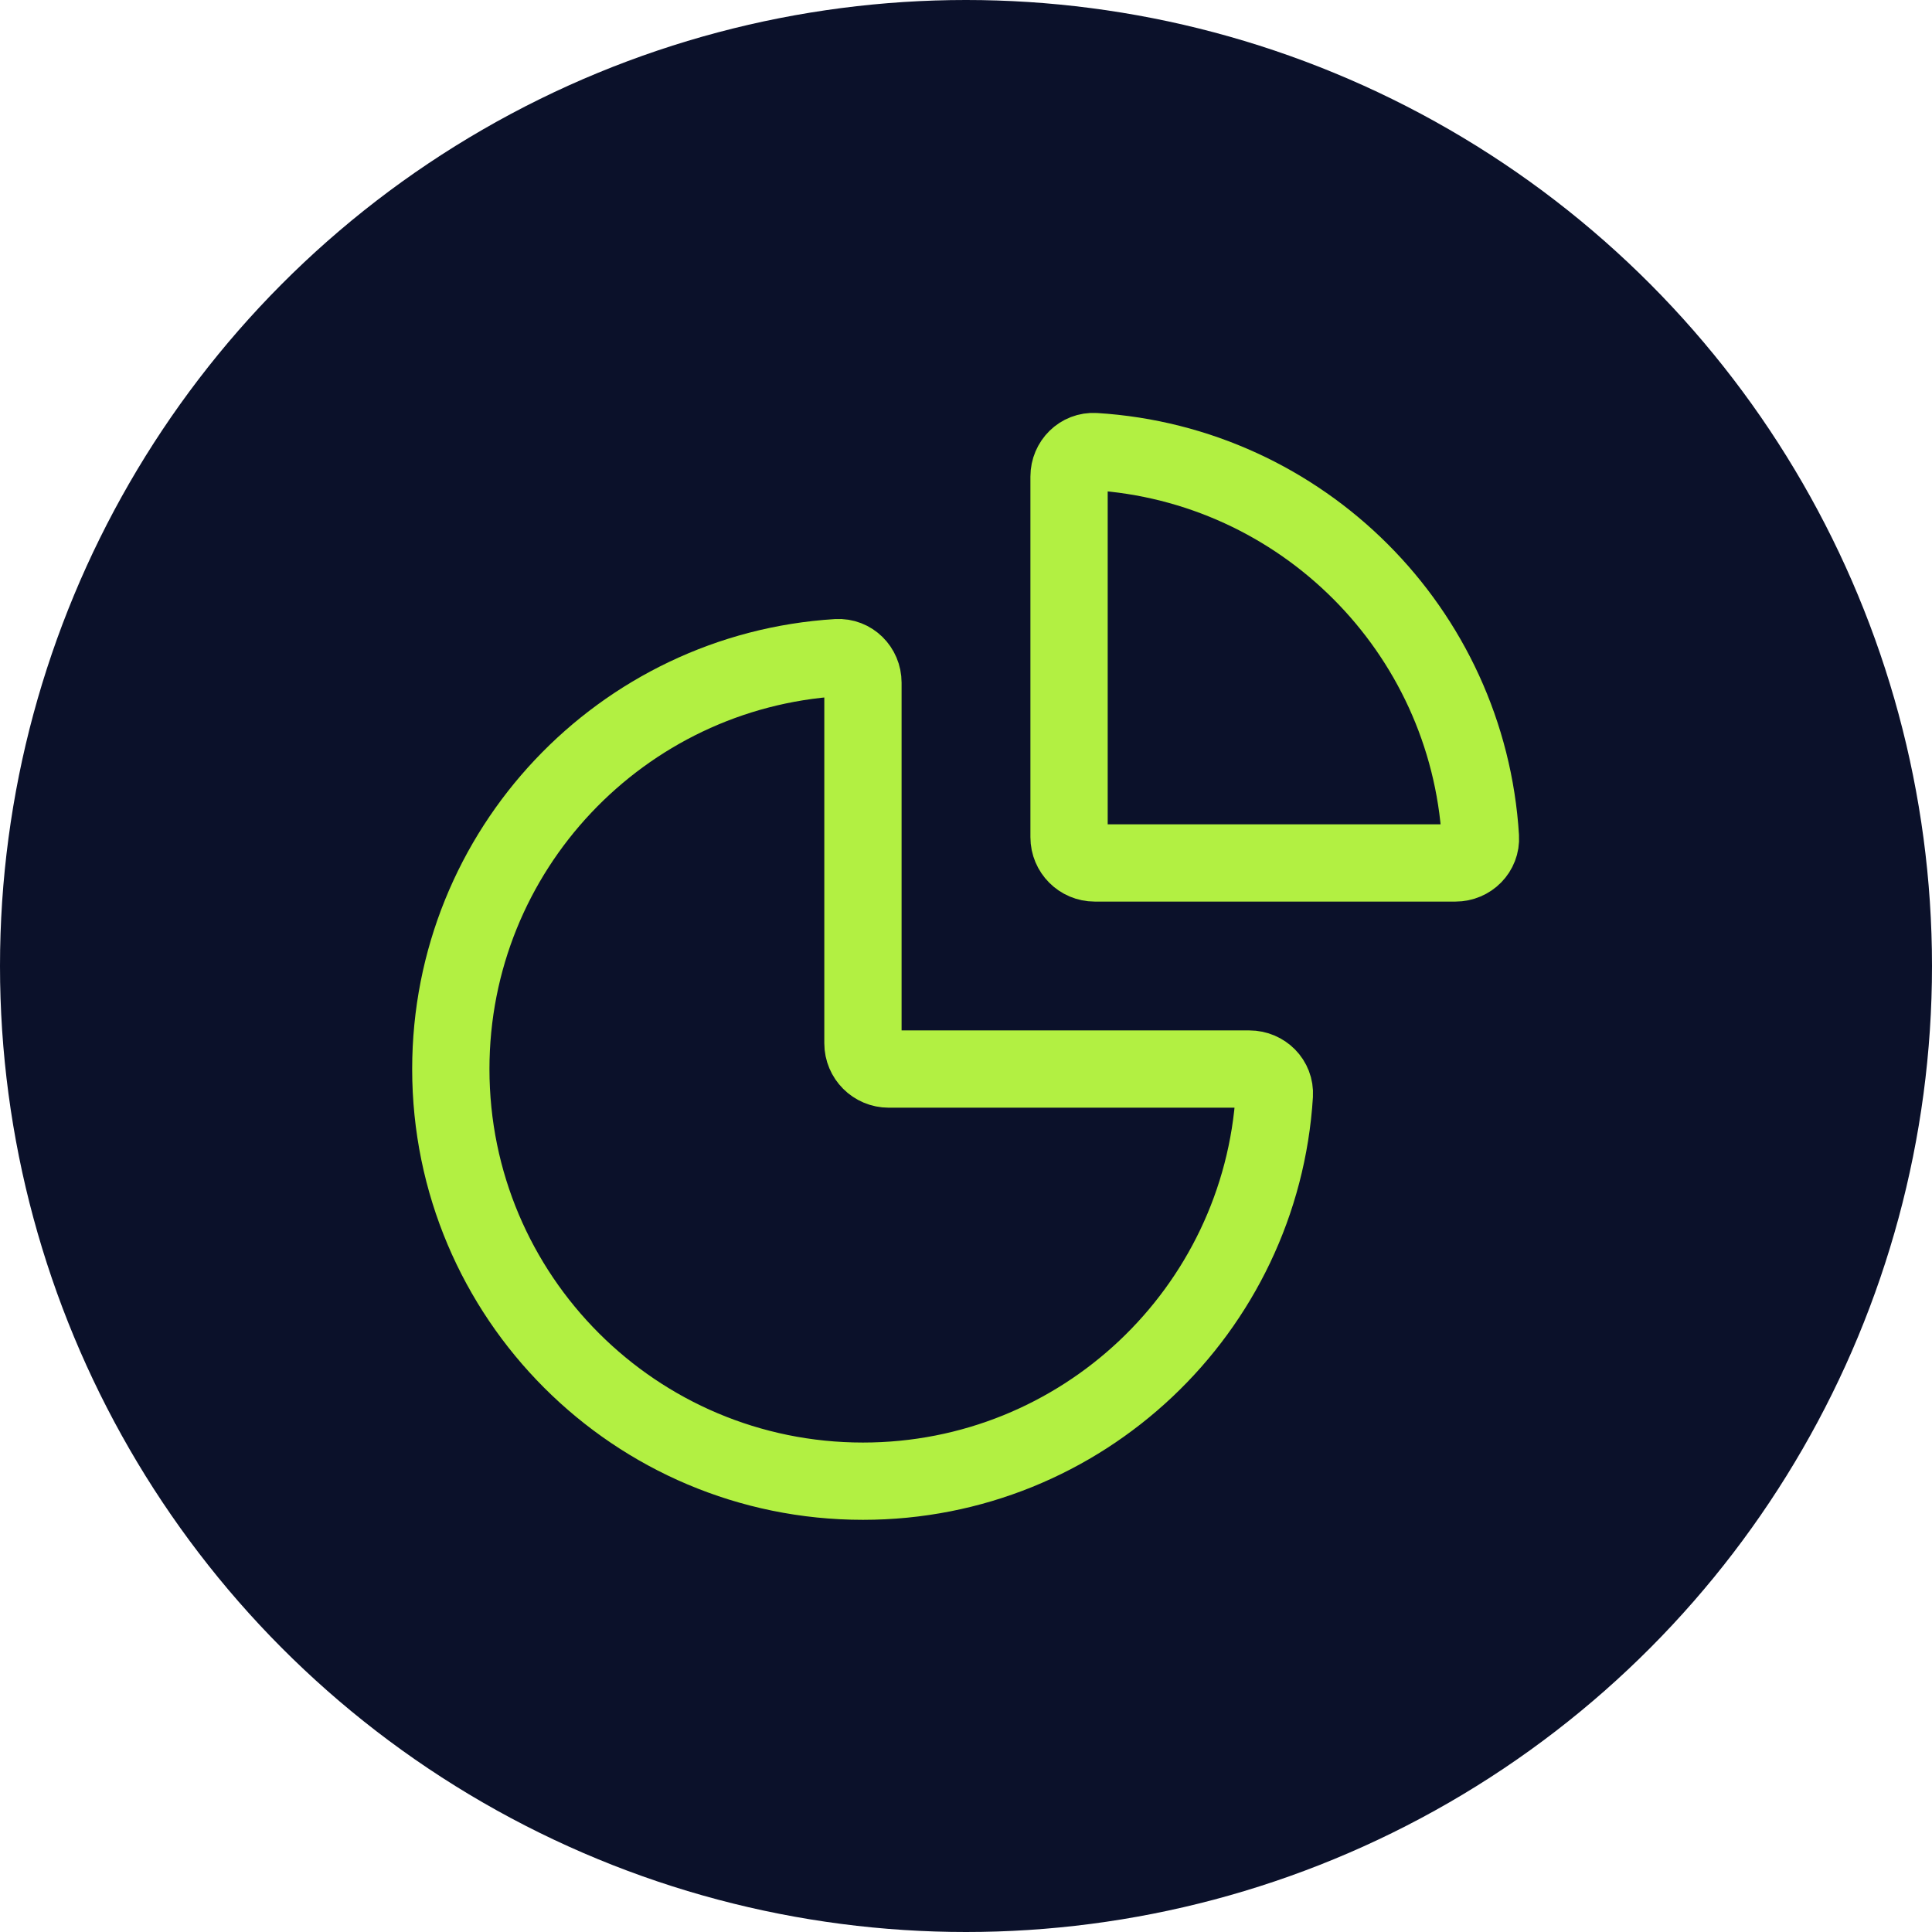
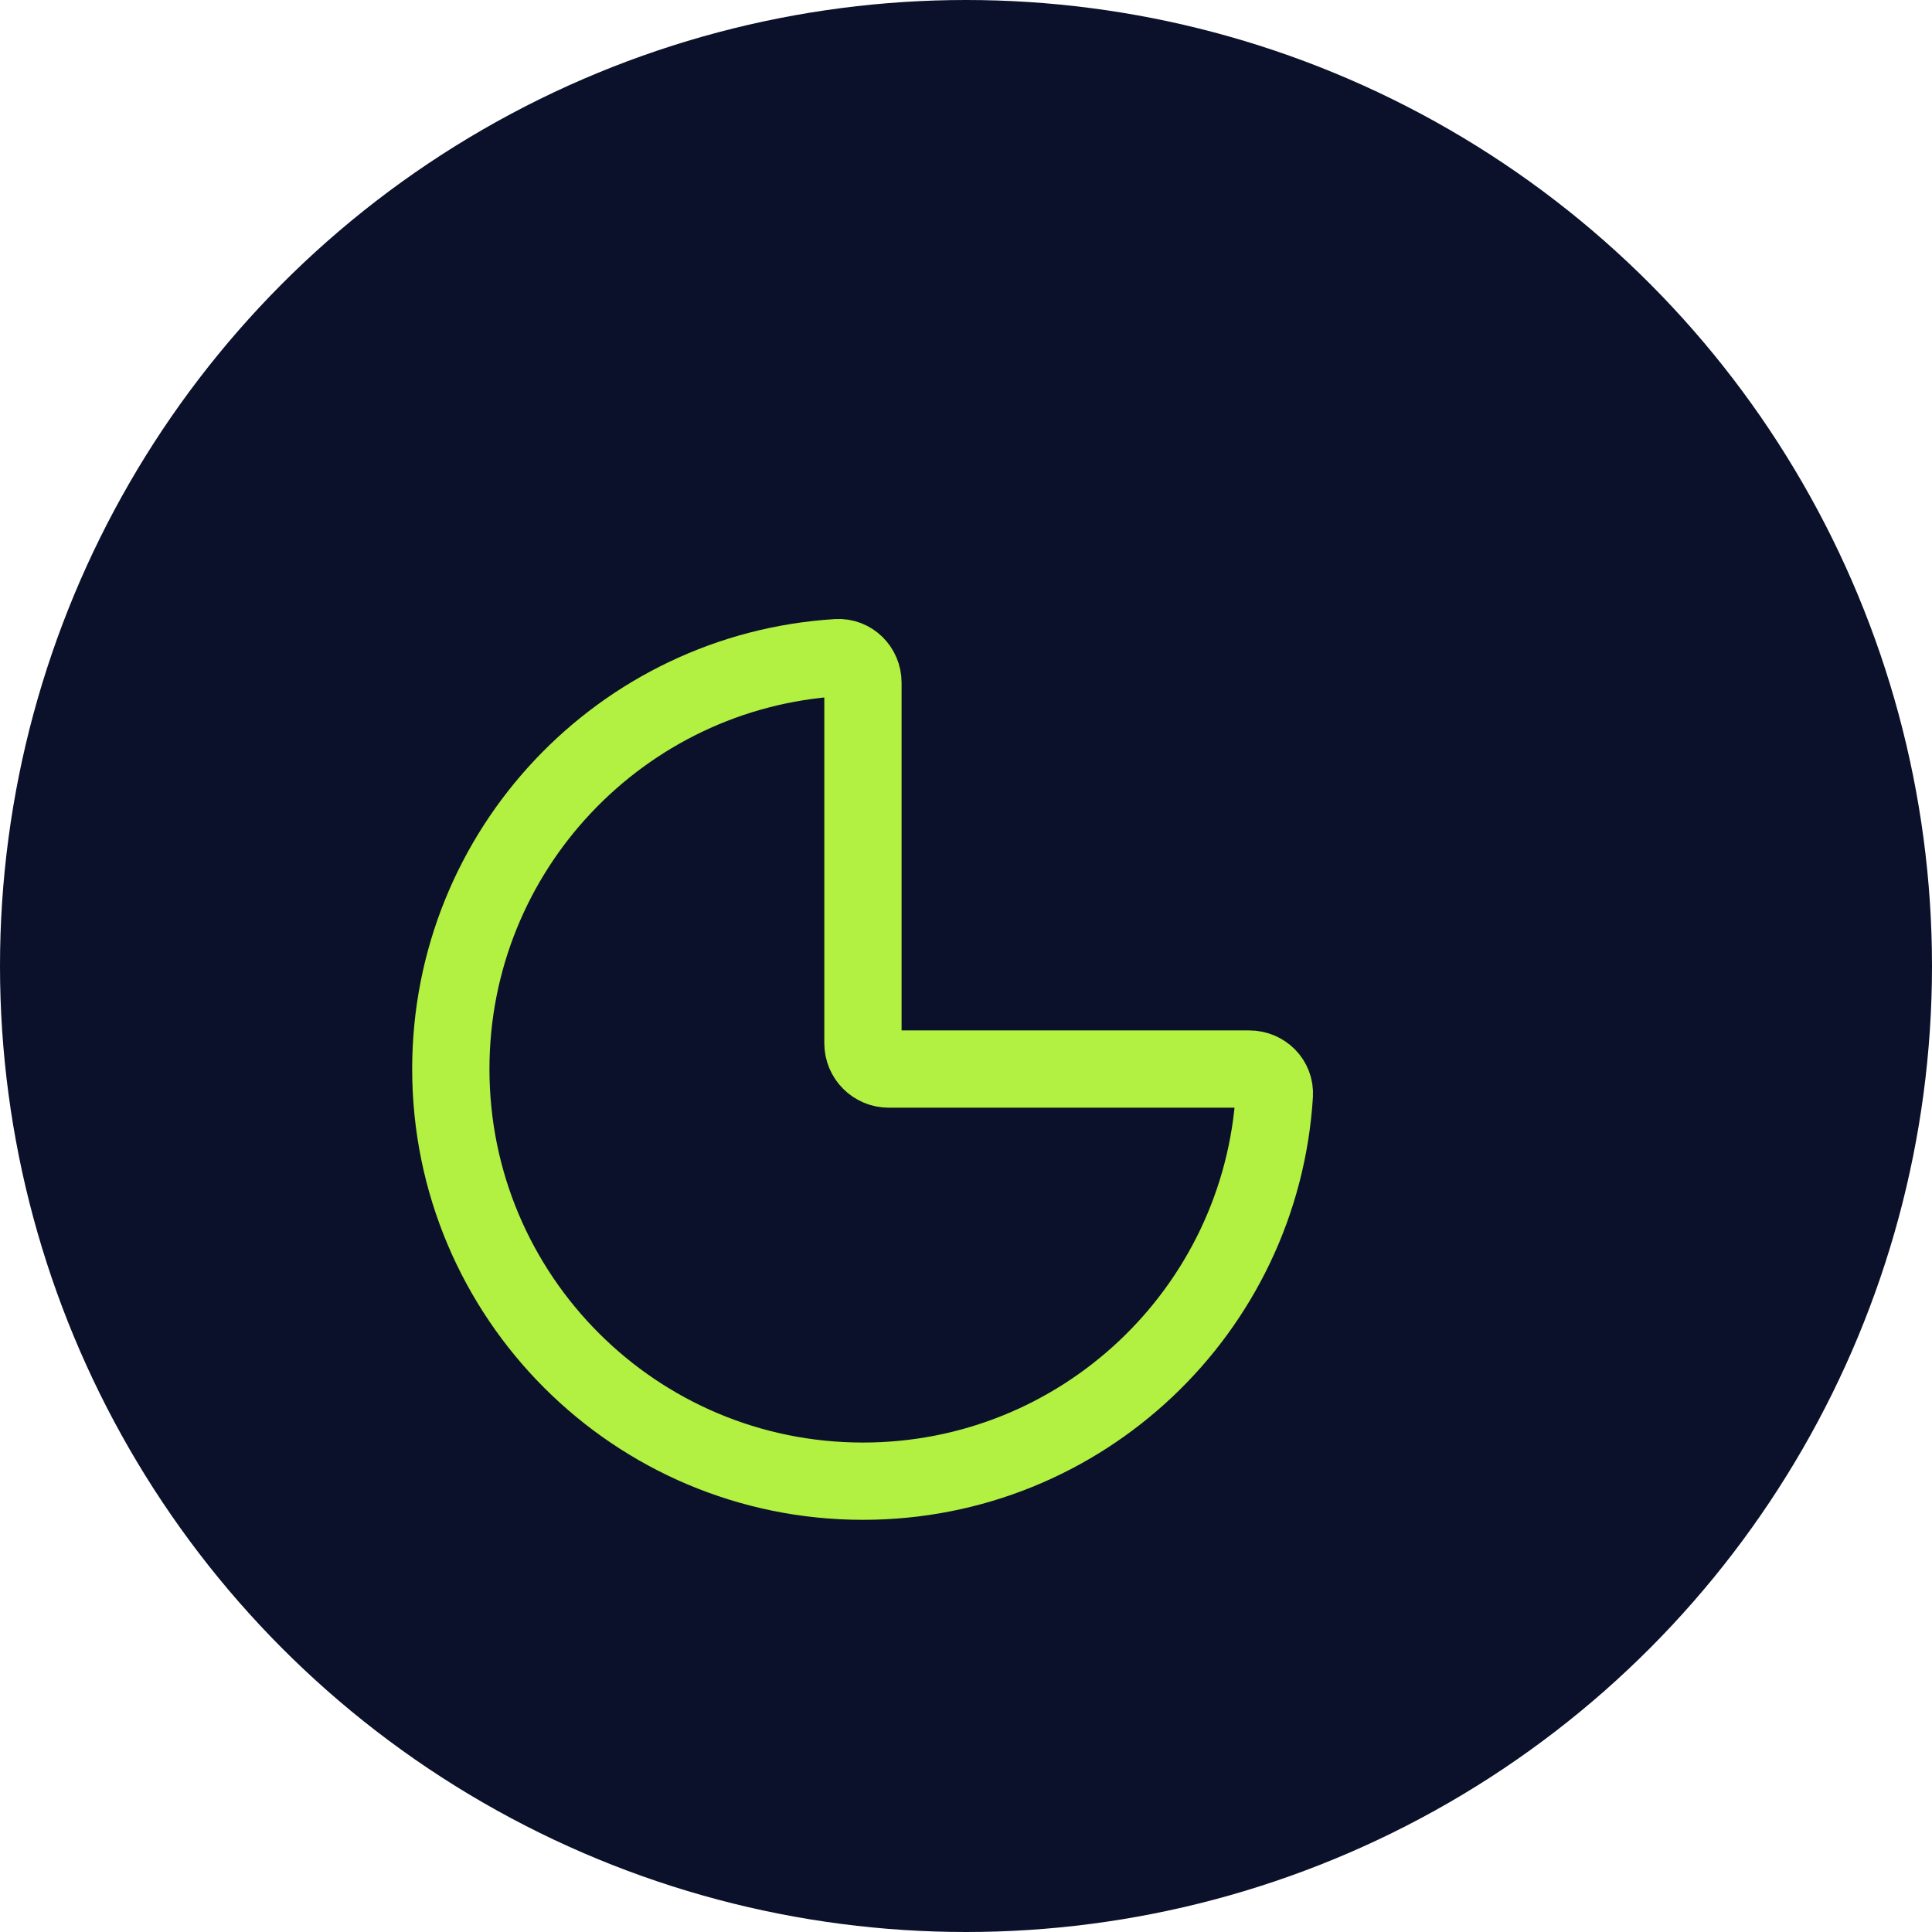
<svg xmlns="http://www.w3.org/2000/svg" width="50" height="50" viewBox="0 0 50 50" fill="none">
  <circle cx="25" cy="25" r="25" fill="#0B112A" />
  <path d="M22.333 38.333C28 38.333 32.635 33.914 32.98 28.334C33.002 27.966 32.702 27.667 32.333 27.667H23C22.632 27.667 22.333 27.368 22.333 27V17.667C22.333 17.299 22.034 16.998 21.666 17.02C16.086 17.365 11.667 22 11.667 27.667C11.667 33.558 16.442 38.333 22.333 38.333Z" stroke="#B2F042" stroke-width="2" />
-   <path d="M38.313 21.666C37.982 16.307 33.693 12.018 28.333 11.687C27.966 11.665 27.667 11.965 27.667 12.333V21.667C27.667 22.035 27.965 22.333 28.333 22.333L37.667 22.333C38.035 22.333 38.336 22.034 38.313 21.666Z" stroke="#B2F042" stroke-width="2" />
</svg>